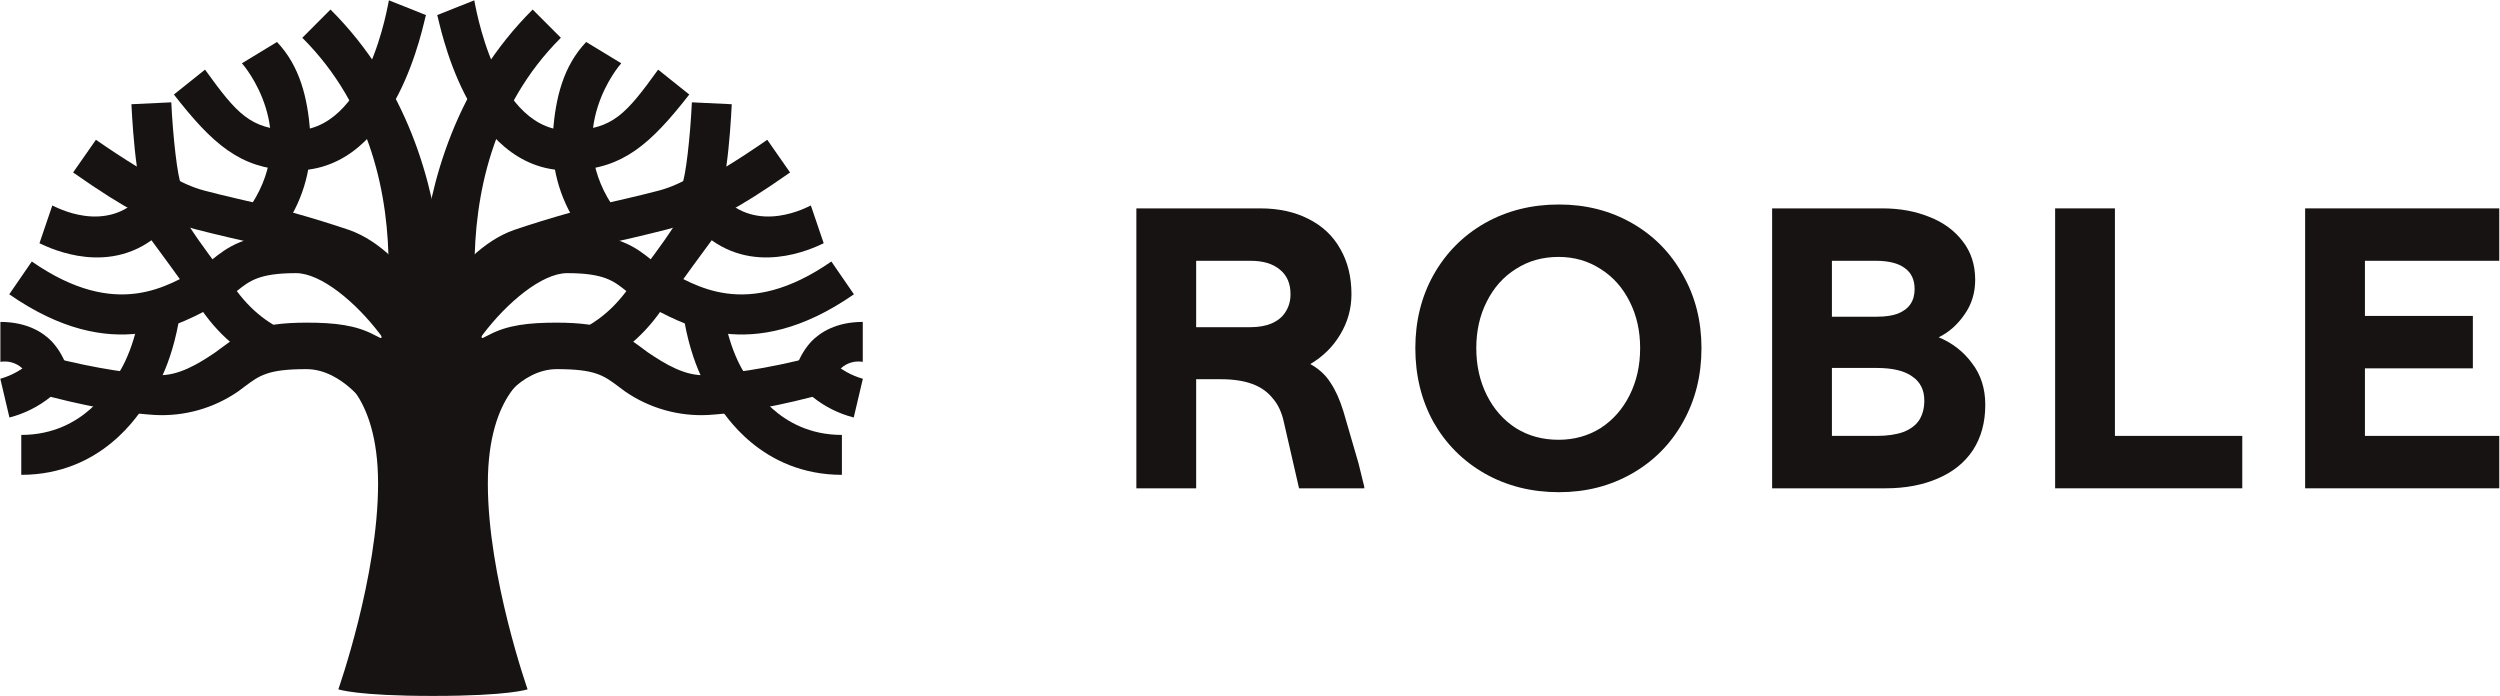
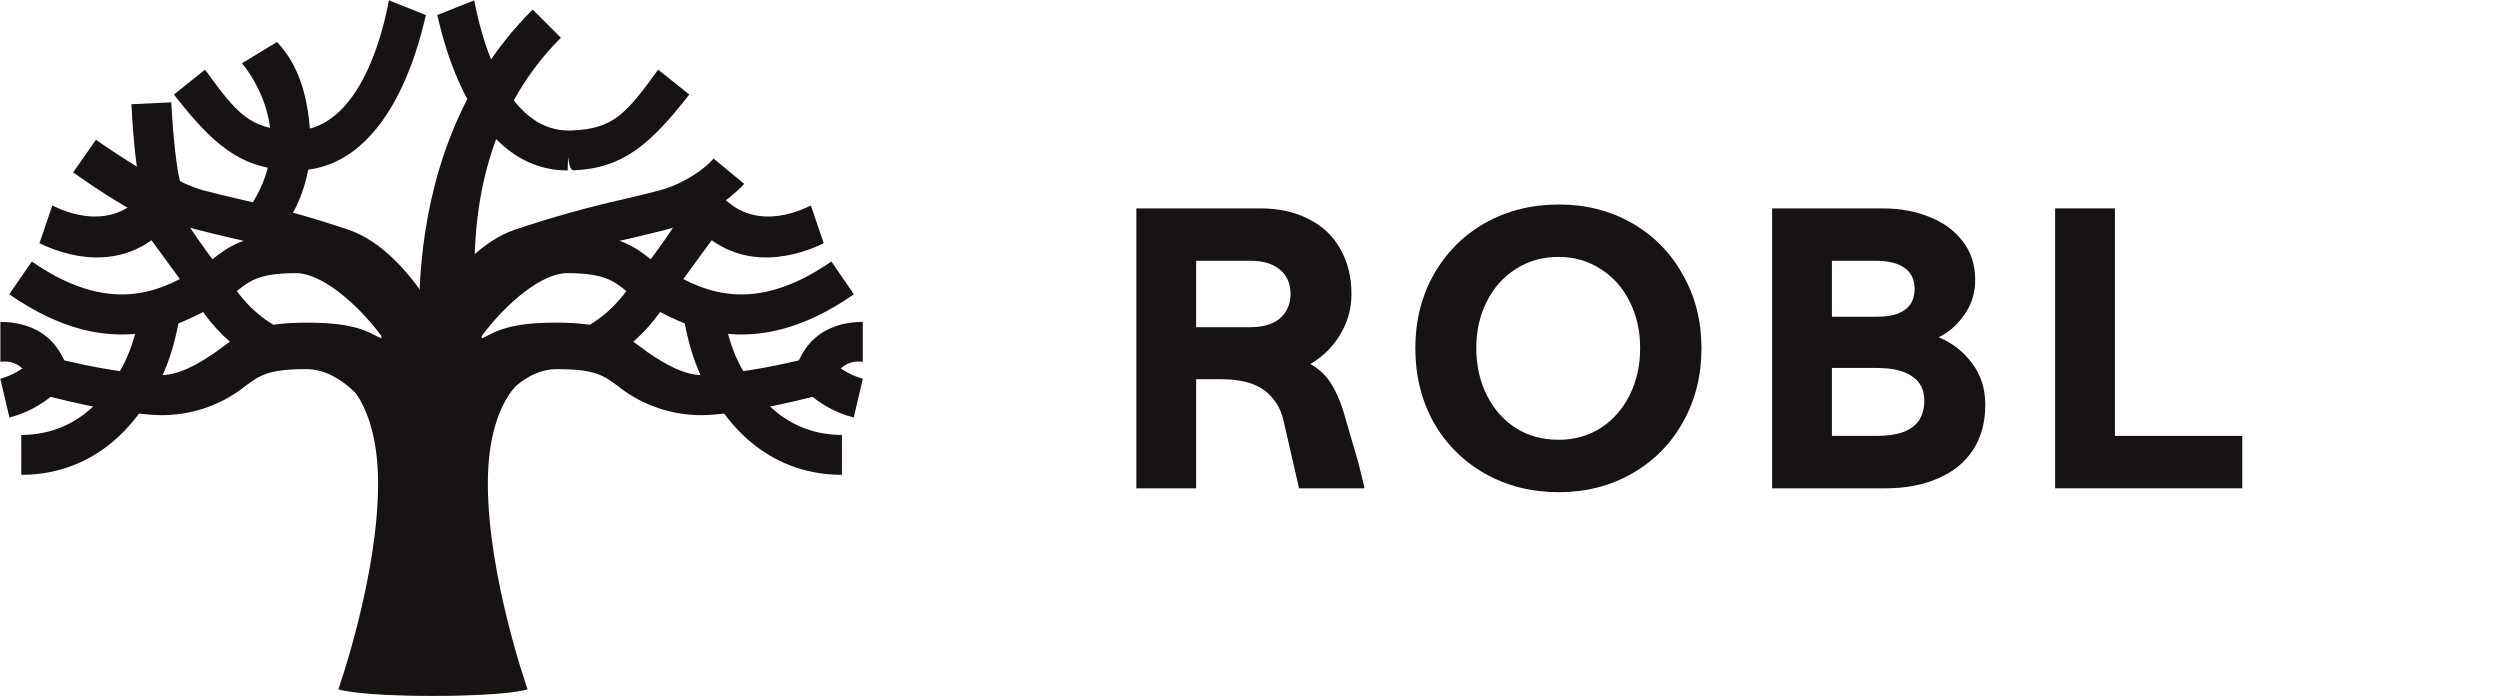
<svg xmlns="http://www.w3.org/2000/svg" width="2018" height="562" viewBox="0 0 2018 562" fill="none">
-   <path d="M1860.71 392.91V374.106V188.262V169.459V168.205H2017.41V210.513H2016.15H1991.08H1908.97V351.855H1991.08H2016.15H2017.41V394.163H1860.71V392.91ZM1891.11 255.016H1971.02H1994.84H1996.09V297.324H1994.84H1971.02H1891.11V255.016Z" fill="#161312" />
  <path d="M1658.9 392.91V374.106V188.262V169.459V168.205H1707.16V169.459V188.262V351.855H1783.63H1808.7H1809.96V394.163H1658.9V392.91Z" fill="#161312" />
  <path d="M1430.46 392.91V374.106V188.262V169.459V168.205H1519.47C1533.46 168.205 1546.1 170.503 1557.39 175.1C1568.67 179.487 1577.65 186.069 1584.34 194.844C1591.02 203.41 1594.37 213.752 1594.37 225.87C1594.37 236.525 1591.44 245.927 1585.59 254.075C1579.95 262.224 1573.06 268.283 1564.91 272.252C1575.98 276.849 1584.97 283.848 1591.86 293.25C1598.96 302.443 1602.52 313.621 1602.52 326.783C1602.52 340.99 1599.17 353.213 1592.49 363.45C1585.8 373.479 1576.3 381.105 1563.97 386.328C1551.85 391.552 1537.85 394.163 1521.97 394.163H1430.46V392.91ZM1514.77 351.855C1523.33 351.855 1530.54 350.81 1536.39 348.721C1542.24 346.423 1546.52 343.184 1549.24 339.006C1551.95 334.618 1553.31 329.395 1553.31 323.336C1553.31 314.77 1550.07 308.293 1543.6 303.905C1537.33 299.309 1527.72 297.011 1514.77 297.011H1478.72V351.855H1514.77ZM1515.08 255.642C1521.97 255.642 1527.61 254.807 1532 253.135C1536.6 251.255 1539.94 248.748 1542.03 245.614C1544.33 242.271 1545.48 238.197 1545.48 233.391C1545.48 225.87 1542.87 220.229 1537.64 216.468C1532.42 212.498 1524.58 210.513 1514.14 210.513H1478.72V255.642H1515.08Z" fill="#161312" />
  <path d="M1258.42 397.296C1236.27 397.296 1216.32 392.282 1198.56 382.253C1181.01 372.225 1167.22 358.435 1157.19 340.885C1147.37 323.126 1142.46 303.173 1142.46 281.027C1142.46 259.089 1147.37 239.345 1157.19 221.795C1167.22 204.036 1181.01 190.142 1198.56 180.113C1216.32 170.085 1236.27 165.07 1258.42 165.07C1280.15 165.07 1299.79 170.085 1317.34 180.113C1334.89 190.142 1348.57 204.036 1358.39 221.795C1368.42 239.345 1373.43 259.089 1373.43 281.027C1373.43 303.173 1368.42 323.126 1358.39 340.885C1348.57 358.435 1334.89 372.225 1317.34 382.253C1299.79 392.282 1280.15 397.296 1258.42 397.296ZM1258.1 354.988C1270.64 354.988 1281.92 351.854 1291.95 345.586C1301.98 339.109 1309.82 330.23 1315.46 318.947C1321.1 307.665 1323.92 295.025 1323.92 281.027C1323.92 267.028 1321.1 254.492 1315.46 243.419C1309.82 232.137 1301.98 223.362 1291.95 217.094C1281.92 210.617 1270.64 207.379 1258.1 207.379C1245.15 207.379 1233.66 210.617 1223.63 217.094C1213.6 223.362 1205.77 232.137 1200.13 243.419C1194.49 254.492 1191.66 267.028 1191.66 281.027C1191.66 295.025 1194.49 307.665 1200.13 318.947C1205.77 330.23 1213.6 339.109 1223.63 345.586C1233.66 351.854 1245.15 354.988 1258.1 354.988Z" fill="#161312" />
  <path d="M917.277 392.91V374.106V188.262V169.459V168.205H1017.25C1032.08 168.205 1045.04 171.026 1056.11 176.667C1067.39 182.308 1075.96 190.352 1081.81 200.798C1087.87 211.245 1090.9 223.467 1090.9 237.465C1090.9 249.166 1087.87 260.03 1081.81 270.059C1075.96 279.878 1067.92 287.818 1057.68 293.877C1064.78 297.846 1070.21 302.861 1073.98 308.92C1077.94 314.77 1081.39 322.396 1084.32 331.798L1096.54 373.792L1101.24 392.91V394.163H1048.59L1036.37 340.886C1034.7 332.947 1031.67 326.47 1027.28 321.455C1023.1 316.232 1017.56 312.367 1010.67 309.86C1003.77 307.353 995.313 306.099 985.284 306.099H965.54V375.046V392.91V394.163H917.277V392.91ZM1009.42 264.104C1016.1 264.104 1021.85 263.059 1026.65 260.97C1031.46 258.881 1035.11 255.851 1037.62 251.882C1040.34 247.703 1041.7 242.898 1041.7 237.465C1041.7 228.899 1038.87 222.318 1033.23 217.722C1027.59 212.916 1019.65 210.513 1009.42 210.513H965.54V264.104H1009.42Z" fill="#161312" />
  <path d="M679.581 383.286V351.072C627.956 351.072 606.457 309.235 605.342 307.459L603.731 305.229C603.731 305.229 588.739 287.18 583.081 247.16L551.197 251.786C557.764 296.969 574.284 319.932 578.827 325.466C584.32 333.726 614.327 383.286 679.705 383.286" fill="#161312" />
  <path d="M639.892 314.622L672.065 313.672L655.999 314.126L672.106 313.837C671.925 310.705 672.453 307.572 673.65 304.673C674.847 301.773 676.683 299.18 679.021 297.089C681.359 294.997 684.139 293.459 687.153 292.591C690.168 291.722 693.34 291.545 696.432 292.072V259.857C674.791 259.857 661.905 268.448 654.925 275.634C645.187 286.276 639.819 300.197 639.892 314.622Z" fill="#161312" />
  <path d="M486.704 291.479C496.181 288.216 517.015 274.965 534.305 249.697C548.215 229.369 574.486 193.942 574.486 193.942C615.456 223.265 662.621 197.085 664.893 196.341L654.526 165.862C652.833 166.398 611.161 190.307 581.879 157.515C581.879 157.515 571.408 147.215 566.474 140.21C552.696 176.62 520.486 215.186 505.849 234.664C491.213 254.142 475.884 264.156 455.692 271.921L486.704 291.479Z" fill="#161312" />
-   <path d="M564.103 178.996C573.974 178.996 592.724 170.735 637.741 139.223L619.321 112.832C608.707 120.225 596.647 128.155 586.281 134.474C588.842 116.219 590.122 95.486 590.659 84.129L558.486 82.601C557.206 109.694 553.571 143.229 550.226 150.003C542.874 163.921 551.382 172.47 553.158 174.04C554.542 175.565 556.223 176.791 558.098 177.643C559.973 178.496 562.002 178.956 564.061 178.996" fill="#161312" />
  <path d="M458.511 126.77C460.08 137.462 461.691 137.462 463.26 137.462C502.881 135.8 524.975 116.56 556.378 76.305L531.249 56.21C505.12 92.417 494.753 103.963 461.773 105.289C399.35 108.428 383.317 1.157 382.822 0.248L352.92 12.184C354.737 16.727 376.057 137.586 458.222 137.586" fill="#161312" />
-   <path d="M466.49 182.111L493.542 164.682C455.257 105.292 499.572 53.07 501.472 51.088L473.162 33.884C454.566 53.522 448.583 78.924 446.397 105.881C444.211 132.838 451.301 159.733 466.49 182.111Z" fill="#161312" />
  <path d="M361.001 291.806C368.517 274.336 394.784 226.716 425.181 215.896C453.506 206.332 482.319 198.281 511.499 191.776C521.576 189.381 530.951 187.151 539.459 184.92C573.863 176 597.426 152.248 600.73 148.407L575.95 127.963C569.094 136.223 552.015 148.494 531.736 153.863C523.476 156.051 514.307 158.24 504.478 160.553C474.212 167.332 444.324 175.7 414.939 185.623C364.8 203.216 333.04 275.988 331.719 279.085L361.001 291.806Z" fill="#161312" />
  <path d="M344.105 325.92L397.375 321.543C397.127 319.643 340.929 141.965 452.729 30.495L429.973 7.697C306.733 130.607 342.949 317.578 344.105 325.92Z" fill="#161312" />
  <path d="M364.347 295.243C364.2 295.43 364.108 295.569 364.072 295.656L404.006 330.546L394.732 323.773L404.006 330.629C398.659 330.298 419.906 297.96 449.436 297.96C480.453 297.96 487.226 302.999 499.451 312.168L504.366 315.843C524.082 329.501 547.775 336.227 571.726 334.965C588.247 333.933 614.852 330.835 655.863 320.326C665.639 328.194 676.98 333.884 689.129 337.015L696.503 305.747C687.267 303.133 678.778 298.379 671.723 291.871L666.106 286.502L658.383 287.493C617.082 298.415 586.471 301.76 569.372 302.834C552.894 303.617 536.606 293.692 522.951 284.437L518.449 281.091C501.268 268.205 488.052 260.441 449.106 260.441C426.316 260.441 409.517 262.513 394.978 270.181C392.165 271.664 389.632 272.854 389.632 272.854C389.632 272.854 387.578 272.903 389.632 270.181C409.273 244.146 437.51 220.48 457.832 220.48C487.525 220.48 495.415 226.798 505.367 234.768C510.232 238.847 515.476 242.458 521.022 245.549C549.932 260.954 605.407 295.789 689.288 237.555L671.074 211.082C601.731 259.238 560.299 229.731 536.262 217.093C532.502 214.968 528.96 212.478 525.689 209.659C513.794 200.119 499.009 188.266 457.998 188.266C401.375 188.266 349.07 274.647 343.908 285.096L364.347 295.243Z" fill="#161312" />
  <path d="M689.129 337.015C689.233 337.041 689.337 337.068 689.441 337.094H689.11L689.129 337.015Z" fill="#161312" />
  <path d="M17.171 383.286V351.072C68.796 351.072 90.295 309.235 91.41 307.459L93.021 305.229C93.021 305.229 108.013 287.18 113.671 247.16L145.555 251.786C138.988 296.969 122.468 319.932 117.925 325.466C112.432 333.726 82.425 383.286 17.047 383.286" fill="#161312" />
  <path d="M56.859 314.622L24.686 313.672L40.752 314.126L24.645 313.837C24.826 310.705 24.299 307.572 23.102 304.673C21.904 301.773 20.069 299.18 17.73 297.089C15.393 294.997 12.613 293.459 9.598 292.591C6.584 291.722 3.412 291.545 0.319 292.072V259.857C21.961 259.857 34.846 268.448 41.826 275.634C51.564 286.276 56.932 300.197 56.859 314.622Z" fill="#161312" />
  <path d="M210.048 291.479C200.571 288.216 179.737 274.965 162.447 249.697C148.537 229.369 122.266 193.942 122.266 193.942C81.296 223.265 34.131 197.085 31.859 196.341L42.226 165.862C43.919 166.398 85.591 190.307 114.873 157.515C114.873 157.515 125.344 147.215 130.278 140.21C144.056 176.62 176.266 215.186 190.903 234.664C205.539 254.142 220.868 264.156 241.06 271.921L210.048 291.479Z" fill="#161312" />
  <path d="M132.649 178.996C122.778 178.996 104.028 170.735 59.011 139.223L77.431 112.832C88.045 120.225 100.105 128.155 110.471 134.474C107.91 116.219 106.63 95.486 106.093 84.129L138.266 82.601C139.546 109.694 143.181 143.229 146.526 150.003C153.878 163.921 145.37 172.47 143.594 174.04C142.21 175.565 140.529 176.791 138.654 177.643C136.779 178.496 134.75 178.956 132.69 178.996" fill="#161312" />
  <path d="M238.241 126.77C236.671 137.462 235.061 137.462 233.491 137.462C193.871 135.8 171.776 116.56 140.374 76.305L165.503 56.21C191.631 92.417 201.998 103.963 234.978 105.289C297.402 108.428 313.434 1.157 313.93 0.248L343.831 12.184C342.014 16.727 320.695 137.586 238.53 137.586" fill="#161312" />
  <path d="M230.262 182.112L203.21 164.683C241.495 105.293 197.18 53.071 195.28 51.088L223.59 33.885C242.186 53.523 248.169 78.924 250.355 105.882C252.541 132.839 245.451 159.734 230.262 182.112Z" fill="#161312" />
  <path d="M335.751 291.806C328.234 274.336 301.967 226.716 271.57 215.896C243.245 206.332 214.432 198.281 185.252 191.776C175.175 189.381 165.8 187.151 157.292 184.92C122.889 176 99.325 152.248 96.021 148.407L120.801 127.963C127.657 136.223 144.737 148.494 165.015 153.863C173.275 156.051 182.444 158.24 192.273 160.553C222.539 167.332 252.427 175.7 281.813 185.623C331.951 203.216 363.711 275.988 365.033 279.085L335.751 291.806Z" fill="#161312" />
-   <path d="M352.647 325.921L299.378 321.544C299.626 319.644 355.823 141.966 244.023 30.496L266.779 7.698C390.02 130.608 353.803 317.579 352.647 325.921Z" fill="#161312" />
  <path d="M332.404 295.243C332.551 295.43 332.643 295.569 332.679 295.656L298.092 330.546L307.366 323.773L298.092 330.629C298.092 330.298 276.845 297.96 247.315 297.96C216.299 297.96 209.526 302.999 197.301 312.168L192.386 315.843C172.67 329.501 148.977 336.227 125.025 334.965C108.505 333.933 81.899 330.835 40.888 320.326C31.113 328.194 19.771 333.884 7.623 337.015L0.249 305.747C9.484 303.133 17.974 298.379 25.029 291.871L30.646 286.502L38.369 287.493C79.669 298.415 110.281 301.76 127.379 302.834C143.857 303.617 160.145 293.692 173.801 284.437L178.302 281.091C195.483 268.205 208.7 260.441 247.646 260.441C270.435 260.441 287.234 262.513 301.773 270.181C304.586 271.664 307.12 272.854 307.12 272.854C307.12 272.854 309.173 272.903 307.12 270.181C287.478 244.146 259.242 220.48 238.919 220.48C209.226 220.48 201.337 226.798 191.385 234.768C186.519 238.847 181.276 242.458 175.729 245.549C146.819 260.954 91.345 295.789 7.464 237.555L25.677 211.082C95.02 259.238 136.453 229.731 160.49 217.093C164.25 214.968 167.791 212.478 171.063 209.659C182.957 200.119 197.743 188.266 238.754 188.266C295.377 188.266 347.681 274.647 352.844 285.096L332.404 295.243Z" fill="#161312" />
  <path d="M7.623 337.015C7.519 337.041 7.415 337.068 7.311 337.094H7.641L7.623 337.015Z" fill="#161312" />
  <path d="M282.849 275.783C298.006 288.71 299.429 285.902 312.976 284.746C322.186 284.002 331.997 275.783 349.549 268.845C367.143 275.783 382.259 284.002 391.469 284.746C404.933 285.902 401.01 288.876 416.249 275.783C427.483 283.094 430.085 300.275 430.085 300.275C430.085 300.275 393.786 315.06 393.786 390.309C393.786 465.558 425.864 556.405 425.864 556.405C425.864 556.405 411.392 561.751 349.487 561.751C287.582 561.751 273.111 556.405 273.111 556.405C273.111 556.405 305.189 465.558 305.189 390.309C305.189 315.06 268.848 300.275 268.848 300.275C268.848 300.275 271.45 283.094 282.684 275.783" fill="#161312" />
</svg>